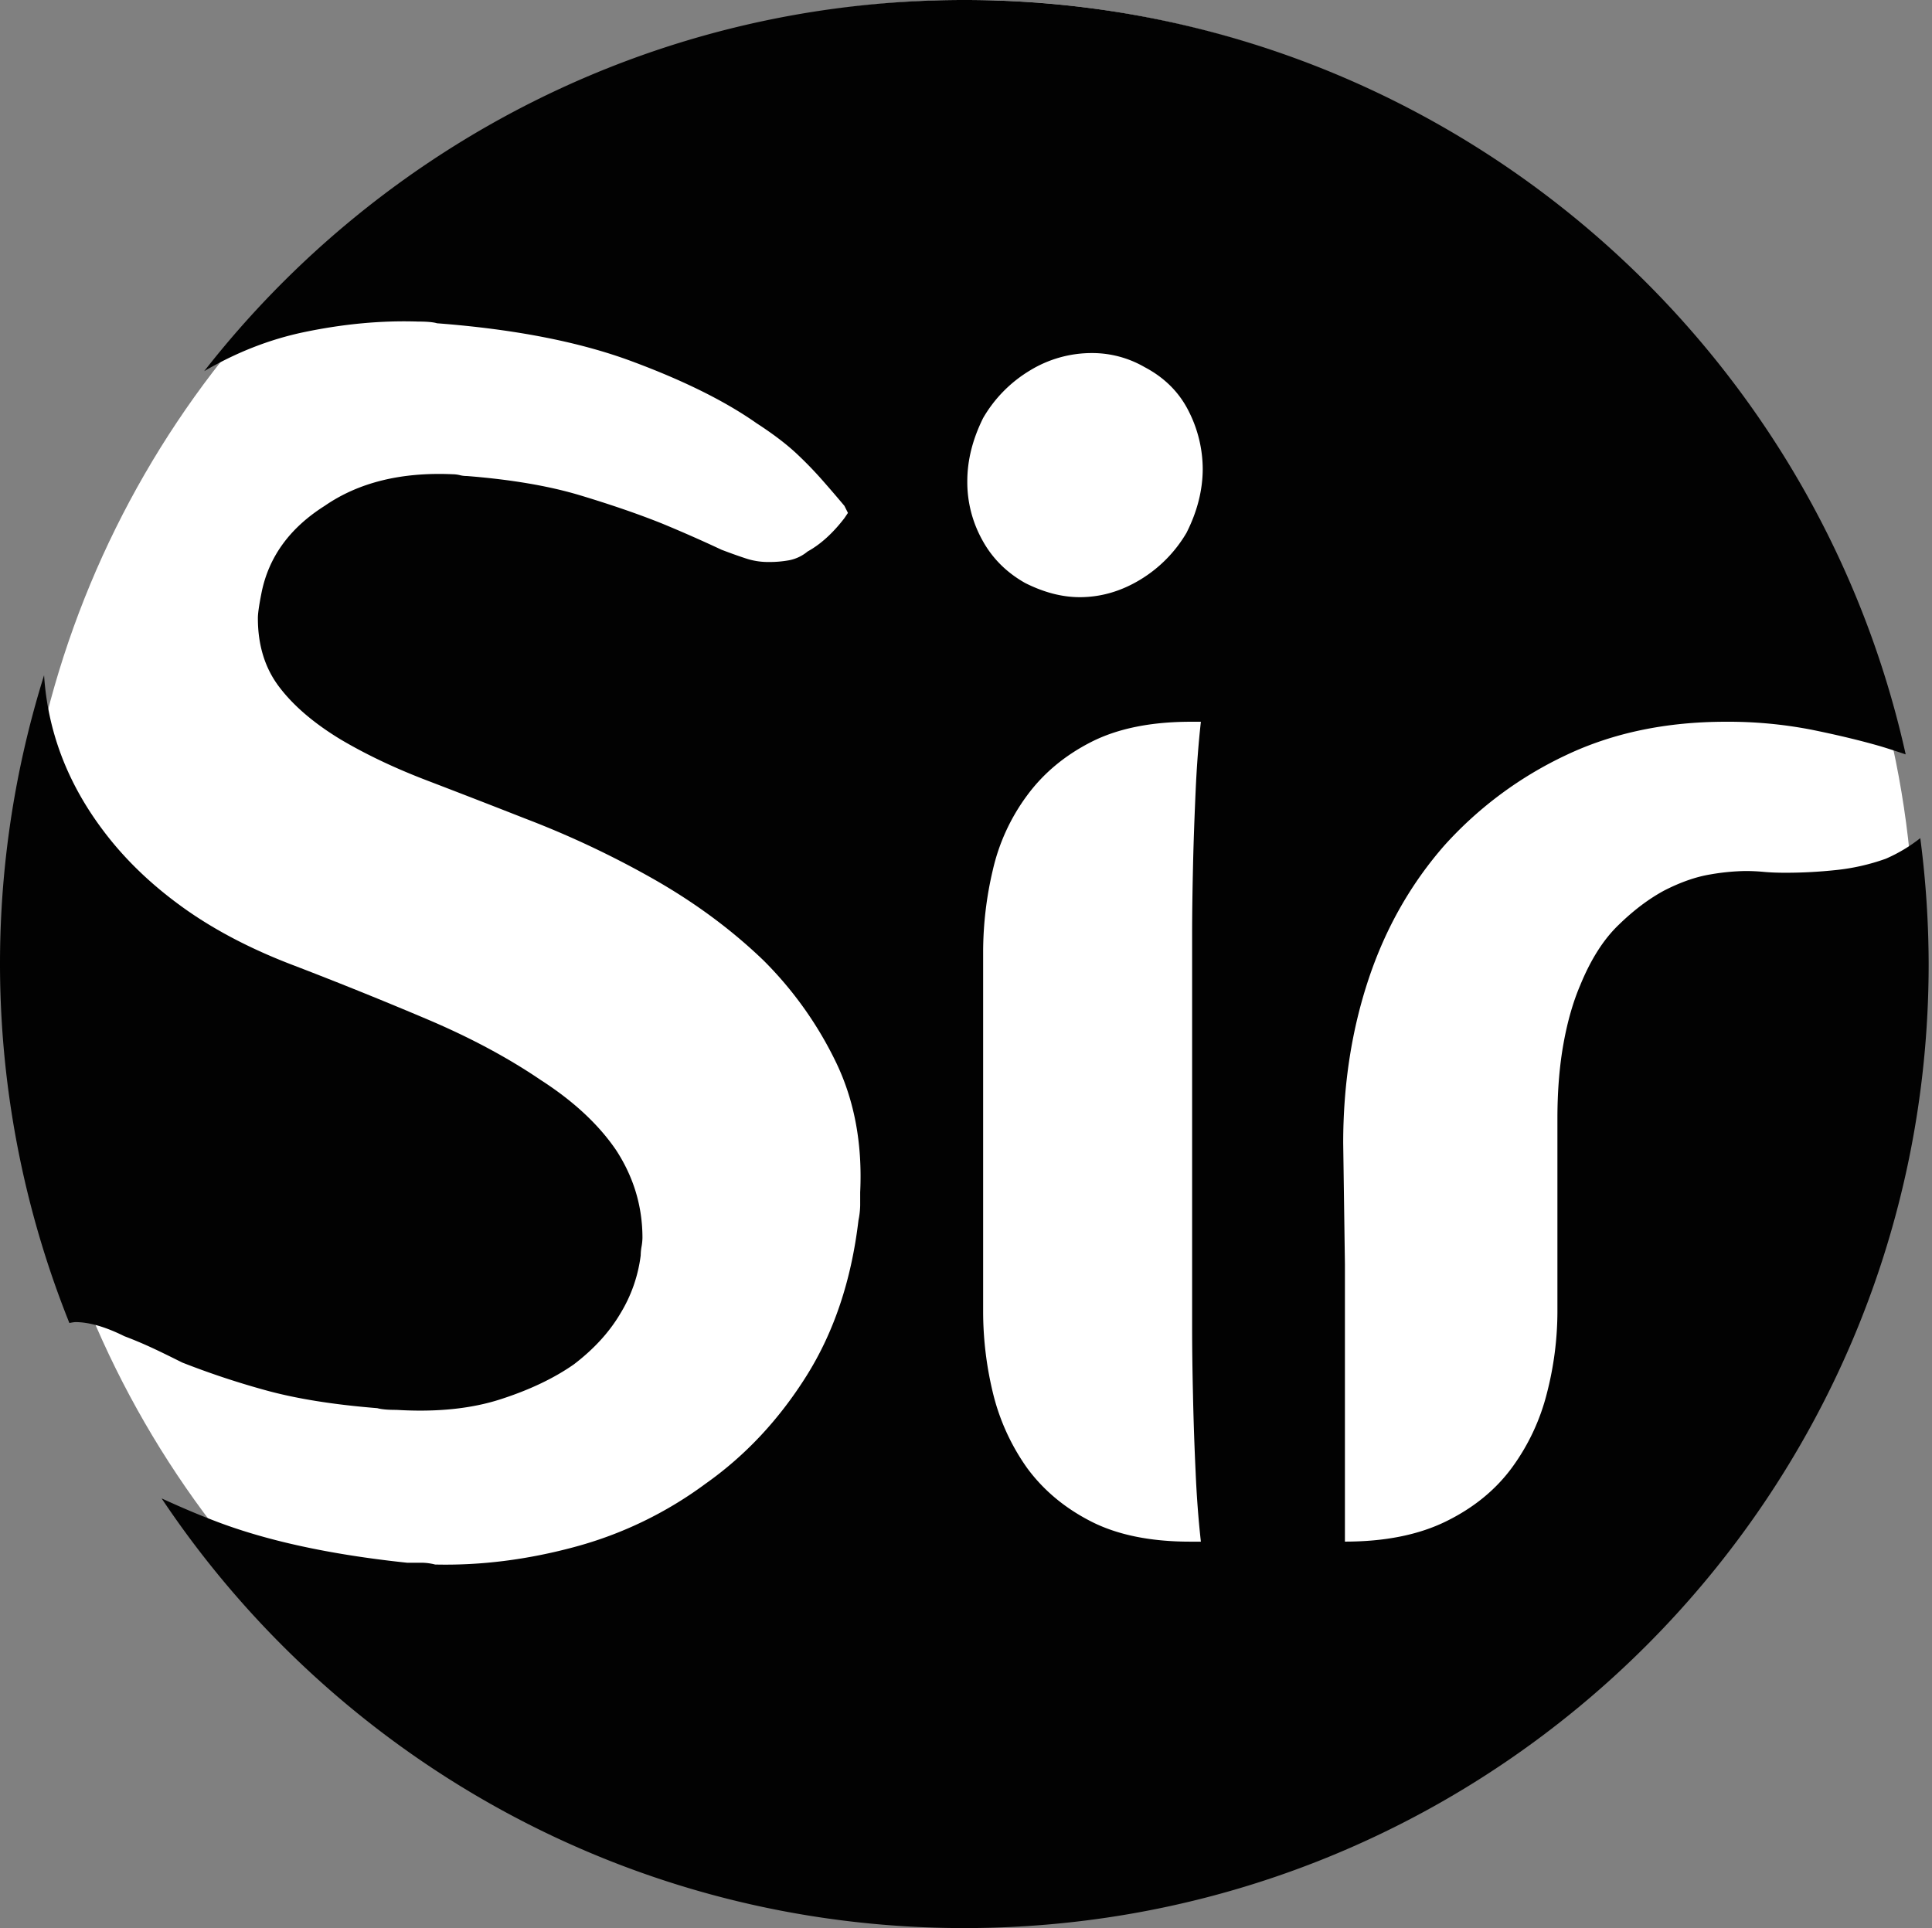
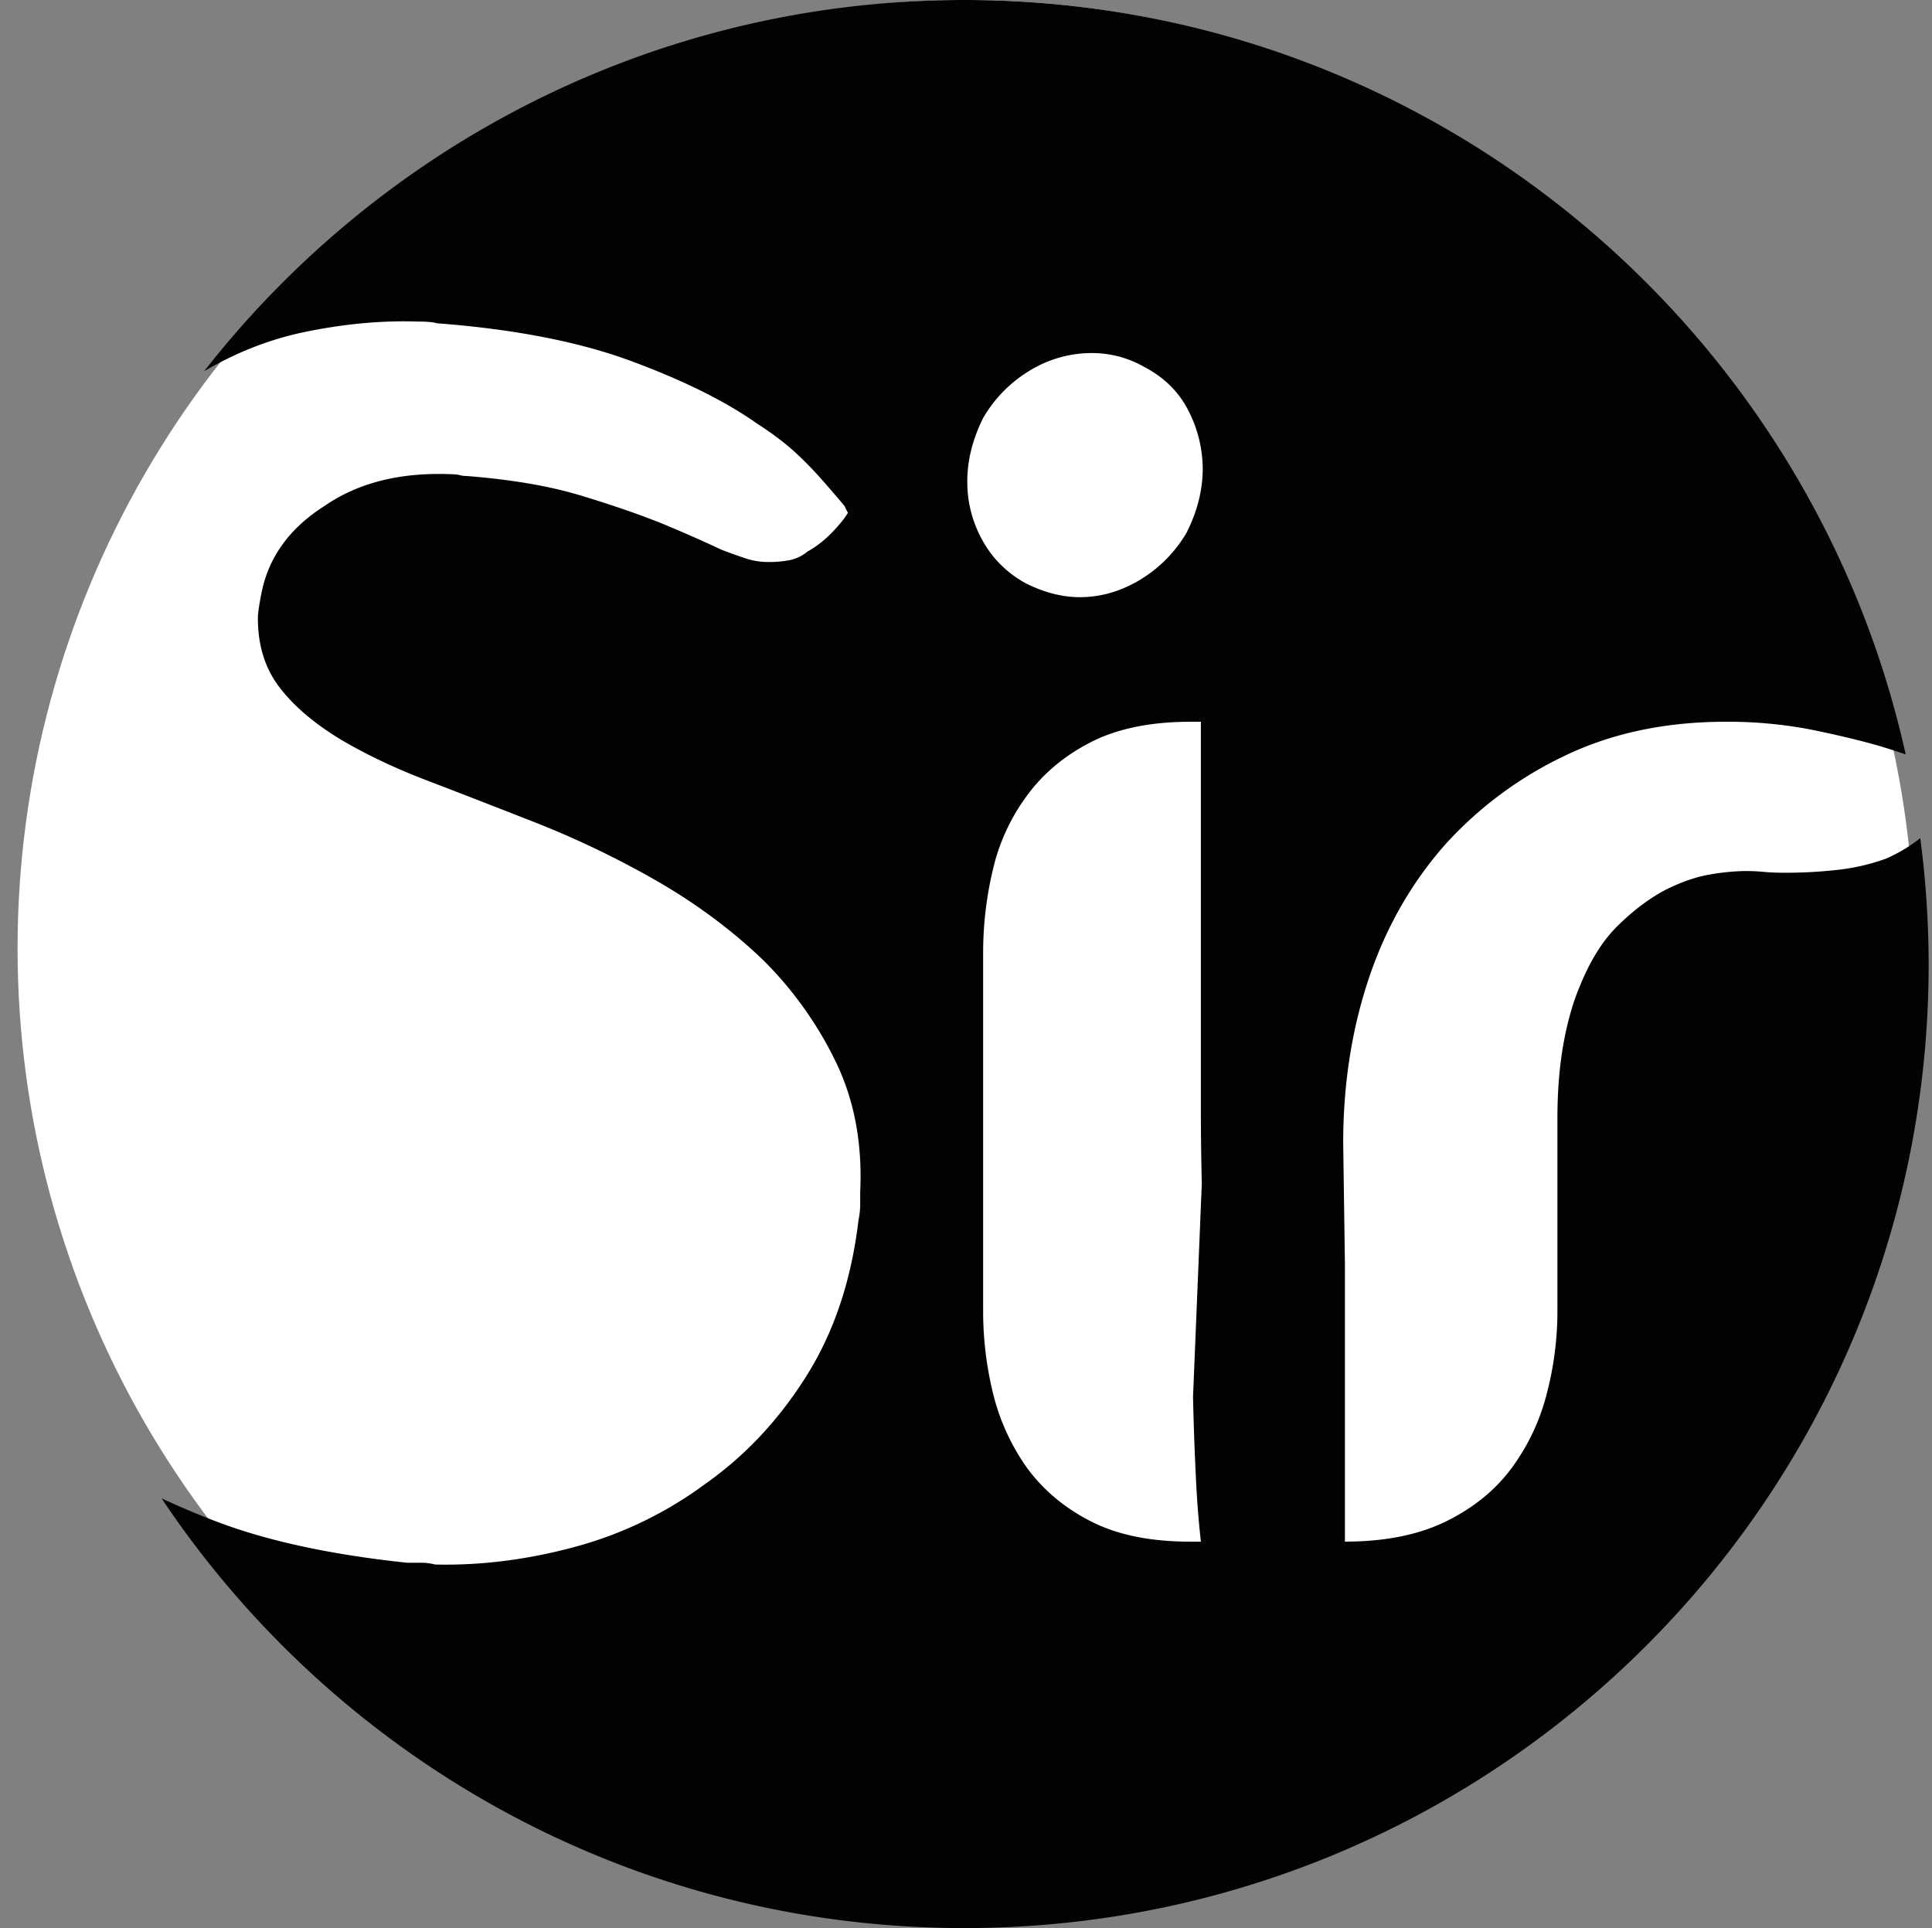
<svg xmlns="http://www.w3.org/2000/svg" width="550" height="549" fill="none">
  <rect width="100%" height="100%" fill="#808080" stroke="none" />
  <circle cx="275" cy="270" r="270" fill="#fff" />
-   <path fill="#020202" d="M21.413 376.399c3.998 0 8.658 1.369 13.991 4.018a117 117 0 0 1 7.752 3.252c2.496 1.15 5.409 2.591 8.748 4.254a235 235 0 0 0 23.234 7.749q13.219 3.71 32.264 5.231c1.32.367 3.154.491 5.488.491q16.986 1.03 29.487-2.986 12.501-4.015 21.026-10c5.662-4.328 10.078-9.144 13.232-14.501a41.6 41.6 0 0 0 5.757-16.479c.01-.845.092-1.688.244-2.519q.227-1.238.257-2.495 0-13.462-7.511-24.989-7.482-10.968-21.49-19.975-13.974-9.497-32.223-17.24a1201 1201 0 0 0-37.749-15.246q-18.516-7.001-32.004-16.726t-22.504-21.737c-10.26-13.602-15.826-28.34-16.864-44.257a274.9 274.9 0 0 0 7.204 184.421 13 13 0 0 1 1.66-.266" />
-   <path fill="#020202" d="M536.844 244.482a60.4 60.4 0 0 1-14.249 3.227 135 135 0 0 1-14.224.761c-2.35 0-4.44-.077-6.261-.247a57 57 0 0 0-5.257-.245c-3.355.062-6.7.39-10.003.98-3.989.659-8.349 2.164-12.987 4.523-4.329 2.321-8.683 5.564-12.987 9.755q-6.493 6.183-11.011 17.24c-1.991 4.637-3.593 10.148-4.743 16.479s-1.757 13.475-1.757 21.493v54.968a93.4 93.4 0 0 1-2.999 23.255 61 61 0 0 1-9.991 21.224q-7.012 9.505-18.747 15.255-11.736 5.75-28.757 5.746v-78.992l-.489-34.473q0-25.01 7.242-46.729t21.744-38.207a109 109 0 0 1 34.499-25.528q20.009-9.489 45.494-9.486c8.138-.046 16.261.707 24.252 2.247q11.248 2.281 19.749 4.745c2.437.733 4.784 1.515 7.146 2.297C515.208 91.898 405.657 0 274.529 0c-87.941 0-166.15 41.385-216.397 105.669 9.047-5.283 18.525-9.048 28.506-11.128 11.178-2.325 21.902-3.326 32.264-2.995 2.649 0 4.486.17 5.488.488q33 2.514 55.263 10.751t35.748 17.725q7.003 4.534 11.496 8.754a108 108 0 0 1 7.486 7.762 383 383 0 0 1 6.005 6.993l1.002 2.006-1.002 1.49c-3.327 4.327-6.836 7.493-10.491 9.499a11.67 11.67 0 0 1-5.257 2.494 31 31 0 0 1-5.748.492 20.1 20.1 0 0 1-6.494-.992q-2.996-.974-6.994-2.495a393 393 0 0 0-17.007-7.493q-9.981-4-23.237-7.997t-32.251-5.502a7.8 7.8 0 0 1-1.995-.244 9 9 0 0 0-2.016-.257q-22.003-.992-36.471 8.999-15.028 9.504-18.024 24.989-.993 5.007-.99 6.992 0 11.521 6.002 19.474c3.998 5.314 9.808 10.344 17.501 15.014q10.965 6.492 24.738 11.747 13.722 5.255 27.727 10.757a267 267 0 0 1 37.009 17.469q17.477 9.99 30.996 22.998a105.8 105.8 0 0 1 20.739 29.246q7.73 16.246 6.75 36.726v3.781a23.4 23.4 0 0 1-.489 4.228q-3.014 25.491-14.771 44.232-11.756 18.742-28.756 30.736a110.9 110.9 0 0 1-37.239 17.997q-20.235 5.465-39.746 5.014a16 16 0 0 0-3.986-.513h-4.02q-33-3.484-54.978-12.007c-5.38-2.052-10.247-4.182-14.882-6.309 49.223 73.747 133.181 122.331 228.508 122.331 151.623 0 274.532-122.869 274.532-274.448a279 279 0 0 0-2.384-35.858 44.4 44.4 0 0 1-9.82 5.867M339.63 397.685q.238 10.748.742 21.468c.31 7.19.823 13.743 1.494 19.756h-2.999q-16.985 0-28.25-5.747t-18.244-15.255a62 62 0 0 1-9.743-21.484 98.7 98.7 0 0 1-2.752-23.007V270.964c.021-7.831.944-15.634 2.752-23.255a56.9 56.9 0 0 1 9.746-21.224q6.985-9.495 18.244-15.233t28.25-5.768h2.996c-.671 5.987-1.175 12.59-1.494 19.728-.318 7.137-.584 14.284-.742 21.276-.157 6.993-.259 13.546-.259 19.731v111.425c0 6.183.089 12.838.262 20.028zm-1.762-246.155a38.15 38.15 0 0 1-13.234 13.484q-8.25 5.001-17.255 5.001-7.505 0-15.507-4.018-8.014-4.504-12.229-12.238a33.96 33.96 0 0 1-4.273-16.748c0-6.006 1.521-11.982 4.505-17.997a37.94 37.94 0 0 1 13.259-13.496 33.7 33.7 0 0 1 17.758-5.002 29.8 29.8 0 0 1 14.981 4.019c5.662 2.983 9.833 7.174 12.499 12.485a36.6 36.6 0 0 1 4.02 16.488q-.026 9.009-4.533 18.01z" />
+   <path fill="#020202" d="M536.844 244.482a60.4 60.4 0 0 1-14.249 3.227 135 135 0 0 1-14.224.761c-2.35 0-4.44-.077-6.261-.247a57 57 0 0 0-5.257-.245c-3.355.062-6.7.39-10.003.98-3.989.659-8.349 2.164-12.987 4.523-4.329 2.321-8.683 5.564-12.987 9.755q-6.493 6.183-11.011 17.24c-1.991 4.637-3.593 10.148-4.743 16.479s-1.757 13.475-1.757 21.493v54.968a93.4 93.4 0 0 1-2.999 23.255 61 61 0 0 1-9.991 21.224q-7.012 9.505-18.747 15.255-11.736 5.75-28.757 5.746v-78.992l-.489-34.473q0-25.01 7.242-46.729t21.744-38.207a109 109 0 0 1 34.499-25.528q20.009-9.489 45.494-9.486c8.138-.046 16.261.707 24.252 2.247q11.248 2.281 19.749 4.745c2.437.733 4.784 1.515 7.146 2.297C515.208 91.898 405.657 0 274.529 0c-87.941 0-166.15 41.385-216.397 105.669 9.047-5.283 18.525-9.048 28.506-11.128 11.178-2.325 21.902-3.326 32.264-2.995 2.649 0 4.486.17 5.488.488q33 2.514 55.263 10.751t35.748 17.725q7.003 4.534 11.496 8.754a108 108 0 0 1 7.486 7.762 383 383 0 0 1 6.005 6.993l1.002 2.006-1.002 1.49c-3.327 4.327-6.836 7.493-10.491 9.499a11.67 11.67 0 0 1-5.257 2.494 31 31 0 0 1-5.748.492 20.1 20.1 0 0 1-6.494-.992q-2.996-.974-6.994-2.495a393 393 0 0 0-17.007-7.493q-9.981-4-23.237-7.997t-32.251-5.502a7.8 7.8 0 0 1-1.995-.244 9 9 0 0 0-2.016-.257q-22.003-.992-36.471 8.999-15.028 9.504-18.024 24.989-.993 5.007-.99 6.992 0 11.521 6.002 19.474c3.998 5.314 9.808 10.344 17.501 15.014q10.965 6.492 24.738 11.747 13.722 5.255 27.727 10.757a267 267 0 0 1 37.009 17.469q17.477 9.99 30.996 22.998a105.8 105.8 0 0 1 20.739 29.246q7.73 16.246 6.75 36.726v3.781a23.4 23.4 0 0 1-.489 4.228q-3.014 25.491-14.771 44.232-11.756 18.742-28.756 30.736a110.9 110.9 0 0 1-37.239 17.997q-20.235 5.465-39.746 5.014a16 16 0 0 0-3.986-.513h-4.02q-33-3.484-54.978-12.007c-5.38-2.052-10.247-4.182-14.882-6.309 49.223 73.747 133.181 122.331 228.508 122.331 151.623 0 274.532-122.869 274.532-274.448a279 279 0 0 0-2.384-35.858 44.4 44.4 0 0 1-9.82 5.867M339.63 397.685q.238 10.748.742 21.468c.31 7.19.823 13.743 1.494 19.756h-2.999q-16.985 0-28.25-5.747t-18.244-15.255a62 62 0 0 1-9.743-21.484 98.7 98.7 0 0 1-2.752-23.007V270.964c.021-7.831.944-15.634 2.752-23.255a56.9 56.9 0 0 1 9.746-21.224q6.985-9.495 18.244-15.233t28.25-5.768h2.996v111.425c0 6.183.089 12.838.262 20.028zm-1.762-246.155a38.15 38.15 0 0 1-13.234 13.484q-8.25 5.001-17.255 5.001-7.505 0-15.507-4.018-8.014-4.504-12.229-12.238a33.96 33.96 0 0 1-4.273-16.748c0-6.006 1.521-11.982 4.505-17.997a37.94 37.94 0 0 1 13.259-13.496 33.7 33.7 0 0 1 17.758-5.002 29.8 29.8 0 0 1 14.981 4.019c5.662 2.983 9.833 7.174 12.499 12.485a36.6 36.6 0 0 1 4.02 16.488q-.026 9.009-4.533 18.01z" />
</svg>